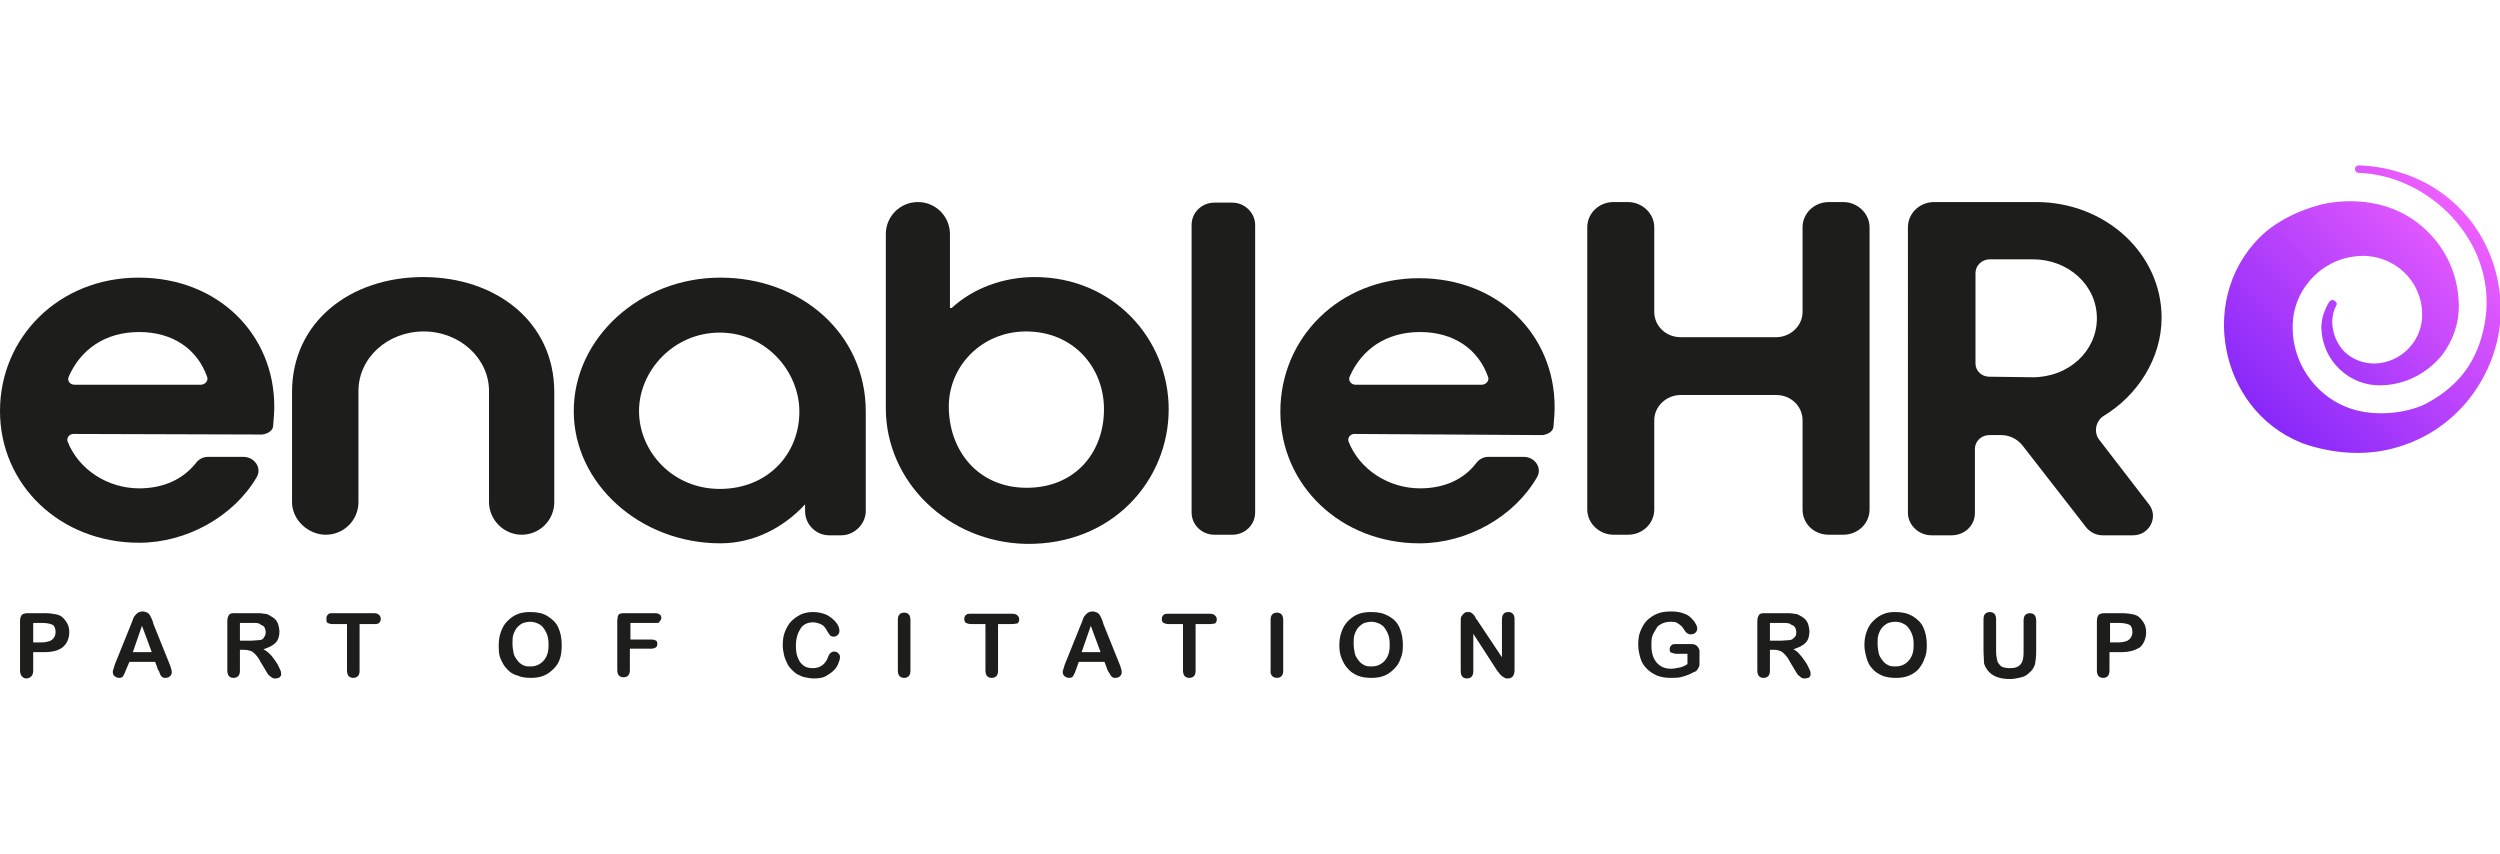
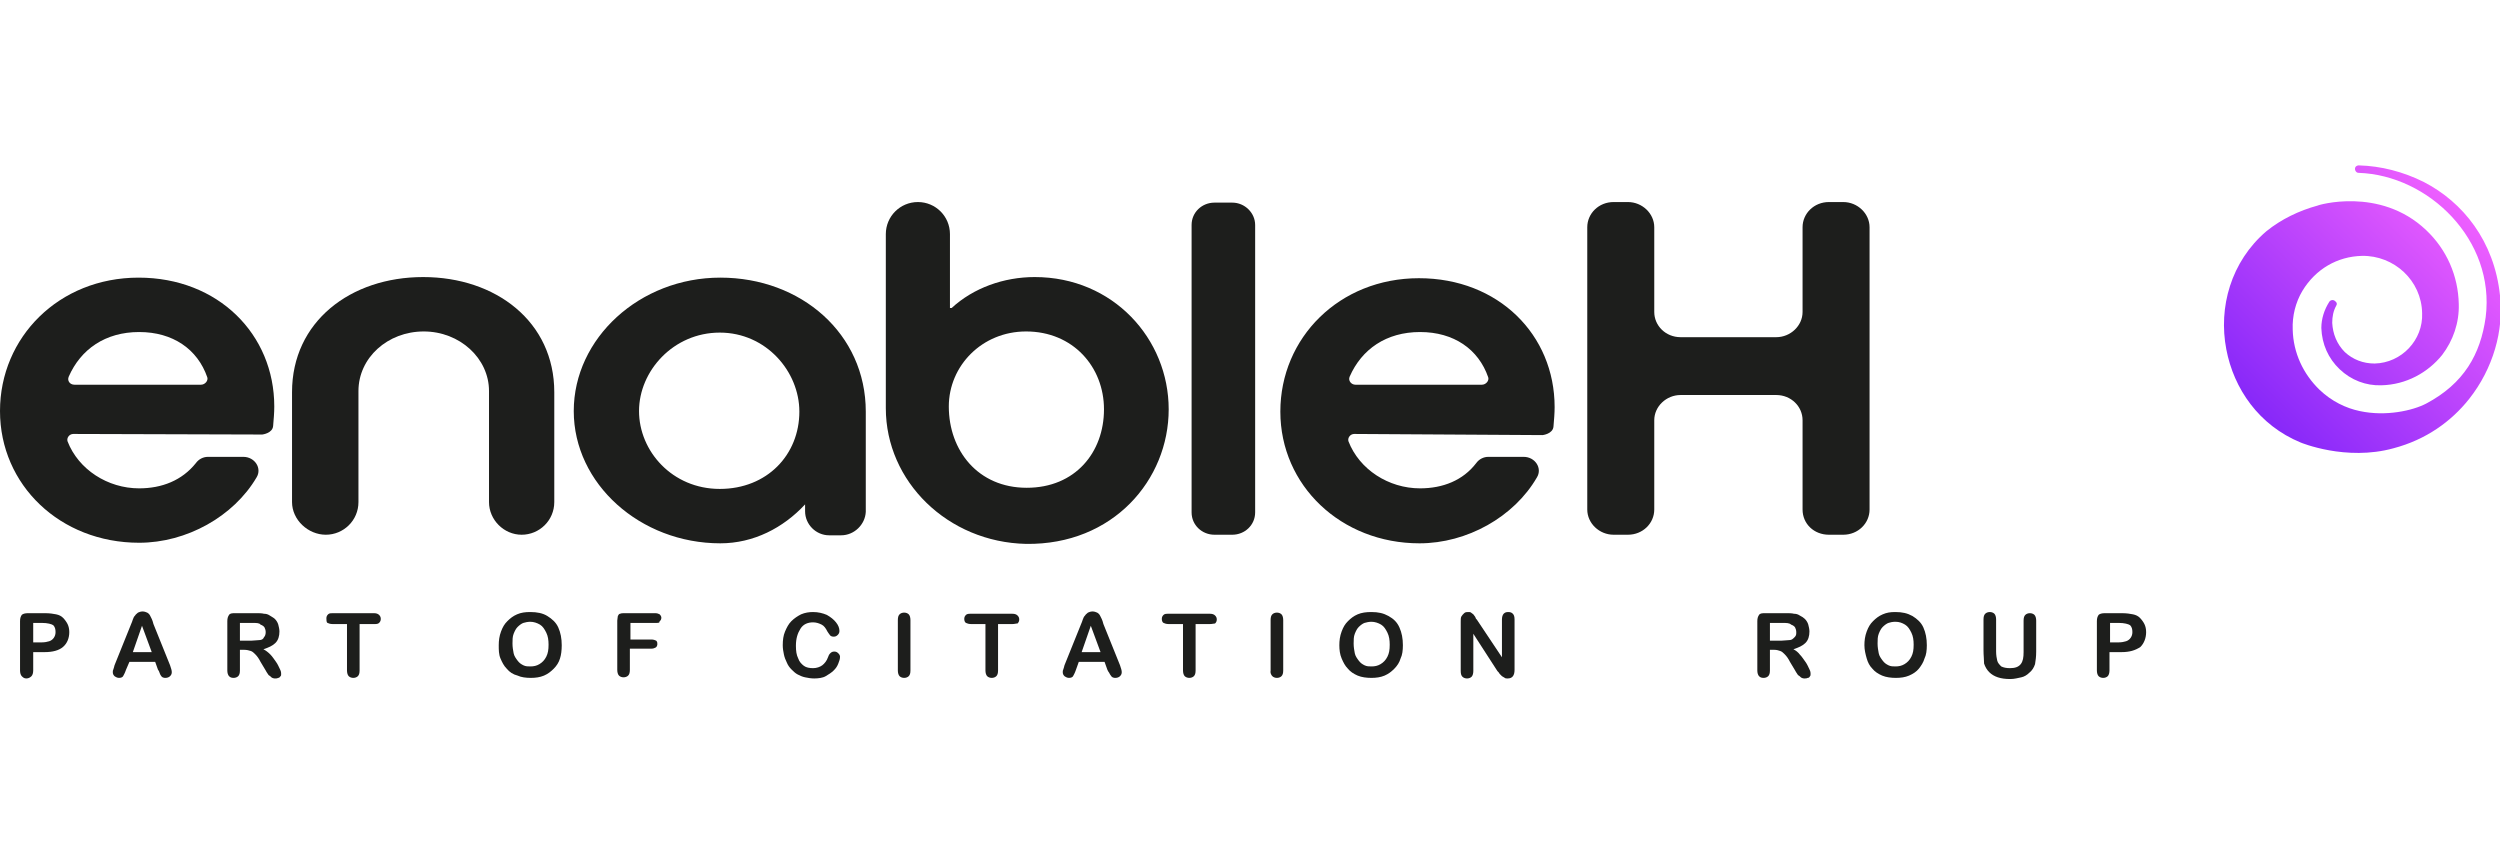
<svg xmlns="http://www.w3.org/2000/svg" version="1.1" id="Layer_1" x="0px" y="0px" viewBox="0 0 436.6 91.6" style="enable-background:new 0 0 436.6 91.6;" xml:space="preserve" width="120px" height="41px">
  <style type="text/css">
	.st0{fill:#1D1E1C;}
	.st1{fill:url(#SVGID_1_);}
</style>
  <g>
    <path class="st0" d="M154.7,42.5V12.1c0-3.1,2.5-5.6,5.6-5.6l0,0c3.1,0,5.6,2.5,5.6,5.6V25h0.3c3.8-3.5,9.1-5.4,14.5-5.4   c13.7,0,23.4,10.8,23.4,23.1s-9.7,23.7-24.9,23.5C165.5,65.9,154.7,55.3,154.7,42.5L154.7,42.5z M192.8,42.7   c0-7.4-5.4-13.6-13.6-13.6c-7.7,0-13.5,6-13.5,13.1c0,7.7,5.1,14.2,13.6,14.2S192.8,50.2,192.8,42.7z" />
-     <path class="st0" d="M12.8,47c-0.7,0-1.2,0.7-1,1.3c1.9,4.9,7,8.2,12.5,8.2c4,0,7.5-1.4,9.9-4.4c0.5-0.7,1.3-1.1,2.1-1.1h6.2   c2,0,3.3,2,2.3,3.6C40.8,61.4,32.6,66,24.3,66C10.5,66,0,55.9,0,43s10.3-23.3,24.2-23.3s23.7,9.9,23.7,22.5c0,1.1-0.1,2.2-0.2,3.4   c-0.1,1.3-1.9,1.5-1.9,1.5L12.8,47L12.8,47z M13,38.4h22.1c0.7,0,1.3-0.7,1.1-1.3c-1.7-4.9-6-7.9-11.9-7.9S14.1,32.2,12,37   C11.7,37.7,12.2,38.4,13,38.4" />
+     <path class="st0" d="M12.8,47c-0.7,0-1.2,0.7-1,1.3c1.9,4.9,7,8.2,12.5,8.2c4,0,7.5-1.4,9.9-4.4c0.5-0.7,1.3-1.1,2.1-1.1h6.2   c2,0,3.3,2,2.3,3.6C40.8,61.4,32.6,66,24.3,66C10.5,66,0,55.9,0,43s10.3-23.3,24.2-23.3s23.7,9.9,23.7,22.5c0,1.1-0.1,2.2-0.2,3.4   c-0.1,1.3-1.9,1.5-1.9,1.5L12.8,47z M13,38.4h22.1c0.7,0,1.3-0.7,1.1-1.3c-1.7-4.9-6-7.9-11.9-7.9S14.1,32.2,12,37   C11.7,37.7,12.2,38.4,13,38.4" />
    <path class="st0" d="M51,39.7c0-12.3,10.2-20.1,22.9-20.1s22.9,7.8,22.9,20.1v19.2c0,3.2-2.6,5.7-5.7,5.7s-5.7-2.6-5.7-5.7V39.5   c0-5.7-5.1-10.4-11.4-10.4s-11.4,4.6-11.4,10.4v19.4c0,3.2-2.6,5.7-5.7,5.7S51,62,51,58.9V39.7z" />
    <path class="st0" d="M146.9,64.7h-2.1c-2.3,0-4.2-1.9-4.2-4.2v-1.2c-3.8,4.1-9,6.8-14.8,6.8c-14,0-25.6-10.4-25.6-23.1   s11.5-23.3,25.6-23.3s25.4,9.8,25.4,23.4v17.5C151.1,62.8,149.2,64.7,146.9,64.7 M125.7,29.3c-8.1,0-14.1,6.7-14.1,13.7   s5.8,13.6,14.1,13.6s13.9-6,13.9-13.5C139.6,36.1,133.8,29.3,125.7,29.3" />
    <path class="st0" d="M208.1,60.7V10.5c0-2.2,1.8-3.9,4-3.9h3.1c2.2,0,4,1.8,4,3.9v50.2c0,2.2-1.8,3.9-4,3.9h-3.1   C209.9,64.6,208.1,62.9,208.1,60.7L208.1,60.7z" />
    <path class="st0" d="M236.5,47c-0.7,0-1.2,0.7-1,1.3c1.9,4.9,7,8.2,12.5,8.2c4,0,7.5-1.4,9.8-4.4c0.5-0.7,1.3-1.1,2.1-1.1h6.2   c2,0,3.3,2,2.3,3.6c-4,6.9-12.2,11.5-20.5,11.5c-13.7,0-24.3-10.1-24.3-23s10.3-23.3,24.2-23.3s23.7,9.9,23.7,22.5   c0,1.1-0.1,2.2-0.2,3.4c-0.1,1.3-1.9,1.5-1.9,1.5L236.5,47L236.5,47z M236.7,38.4h22.1c0.7,0,1.3-0.7,1.1-1.3   c-1.7-4.9-6-7.9-11.9-7.9s-10.2,3-12.3,7.8C235.4,37.7,236,38.4,236.7,38.4" />
    <path class="st0" d="M314.8,60.2V44.6c0-2.4-2-4.4-4.6-4.4h-16.7c-2.5,0-4.6,2-4.6,4.4v15.6c0,2.4-2,4.4-4.6,4.4h-2.5   c-2.5,0-4.6-2-4.6-4.4V10.9c0-2.4,2-4.4,4.6-4.4h2.5c2.5,0,4.6,2,4.6,4.4v14.8c0,2.4,2,4.4,4.6,4.4h16.7c2.5,0,4.6-2,4.6-4.4V10.9   c0-2.4,2-4.4,4.6-4.4h2.5c2.5,0,4.6,2,4.6,4.4v49.3c0,2.4-2,4.4-4.6,4.4h-2.5C316.8,64.6,314.8,62.7,314.8,60.2z" />
-     <path class="st0" d="M366.6,48l8.7,11.3c1.7,2.2,0.1,5.4-2.8,5.4h-5.3c-1.1,0-2.1-0.5-2.8-1.3L353.2,49c-0.9-1.1-2.2-1.8-3.7-1.8   h-2.1c-1.4,0-2.5,1.1-2.5,2.4v11.2c0,2.2-1.8,3.9-4.1,3.9h-3.5c-2.2,0-4.1-1.8-4.1-3.9V10.9c0-2.4,2-4.4,4.6-4.4h17.8   c12.1,0,21.9,9,21.9,20.2c0,7.1-4.2,13.6-10.2,17.2C366,44.8,365.6,46.7,366.6,48L366.6,48z M355,37.1c6.2,0,11.2-4.5,11.2-10.3   s-5-10.3-11.2-10.3h-7.5c-1.4,0-2.5,1.1-2.5,2.4v15.8c0,1.3,1.1,2.3,2.4,2.3L355,37.1L355,37.1z" />
    <path class="st0" d="M7.8,85.1h-2v3.2c0,0.4-0.1,0.8-0.3,1S5,89.7,4.6,89.7S4,89.5,3.8,89.3s-0.3-0.6-0.3-1v-8.6   c0-0.5,0.1-0.8,0.3-1.1c0.2-0.2,0.6-0.3,1.1-0.3h2.9c0.9,0,1.5,0.1,2,0.2s0.9,0.3,1.2,0.6s0.6,0.7,0.8,1.1s0.3,0.9,0.3,1.4   c0,1.1-0.4,2-1.1,2.6S9.2,85.1,7.8,85.1L7.8,85.1z M7.3,80H5.8v3.4h1.5c0.5,0,1-0.1,1.3-0.2s0.6-0.3,0.8-0.6s0.3-0.6,0.3-1   c0-0.5-0.1-0.9-0.4-1.2C9,80.2,8.3,80,7.3,80L7.3,80z" />
    <path class="st0" d="M27.6,88.2l-0.5-1.4h-4.5L22,88.2c-0.2,0.6-0.4,0.9-0.5,1.1s-0.4,0.3-0.7,0.3c-0.3,0-0.5-0.1-0.8-0.3   c-0.2-0.2-0.3-0.4-0.3-0.7c0-0.2,0-0.3,0.1-0.5s0.1-0.4,0.2-0.7l2.9-7.2c0.1-0.2,0.2-0.5,0.3-0.8s0.2-0.5,0.4-0.7   c0.1-0.2,0.3-0.3,0.5-0.5c0.2-0.1,0.5-0.2,0.8-0.2s0.6,0.1,0.8,0.2c0.2,0.1,0.4,0.3,0.5,0.5s0.2,0.4,0.3,0.6s0.2,0.5,0.3,0.9   l2.9,7.2c0.2,0.6,0.3,0.9,0.3,1.2s-0.1,0.5-0.3,0.7c-0.2,0.2-0.5,0.3-0.8,0.3c-0.2,0-0.3,0-0.5-0.1s-0.2-0.2-0.3-0.3   S28,89,27.9,88.8C27.8,88.6,27.8,88.4,27.6,88.2L27.6,88.2z M23.2,85.1h3.3l-1.7-4.6L23.2,85.1L23.2,85.1z" />
    <path class="st0" d="M42.7,84.7h-0.8v3.6c0,0.5-0.1,0.8-0.3,1s-0.5,0.3-0.8,0.3c-0.4,0-0.6-0.1-0.8-0.3c-0.2-0.2-0.3-0.6-0.3-1   v-8.6c0-0.5,0.1-0.8,0.3-1.1s0.6-0.3,1.1-0.3h3.7c0.5,0,0.9,0,1.3,0.1c0.4,0,0.7,0.1,1,0.3c0.3,0.2,0.7,0.4,0.9,0.6s0.5,0.6,0.6,1   s0.2,0.8,0.2,1.2c0,0.8-0.2,1.5-0.7,2s-1.2,0.8-2.1,1.1c0.4,0.2,0.8,0.5,1.2,0.9s0.7,0.9,1,1.3s0.5,0.9,0.7,1.3s0.2,0.6,0.2,0.8   s0,0.3-0.1,0.4s-0.2,0.3-0.4,0.3c-0.2,0.1-0.3,0.1-0.6,0.1c-0.2,0-0.5-0.1-0.6-0.2s-0.3-0.3-0.5-0.4c-0.1-0.2-0.3-0.4-0.5-0.8   l-0.9-1.5c-0.3-0.6-0.6-1-0.9-1.3c-0.3-0.3-0.5-0.5-0.8-0.6S43.1,84.7,42.7,84.7L42.7,84.7z M44,80h-2.1v3.1h2c0.5,0,1-0.1,1.4-0.1   s0.7-0.2,0.8-0.5c0.2-0.2,0.3-0.5,0.3-0.9c0-0.3-0.1-0.6-0.2-0.8s-0.4-0.4-0.7-0.5C45.3,80,44.8,80,44,80L44,80z" />
    <path class="st0" d="M65.3,80.2h-2.5v8.1c0,0.5-0.1,0.8-0.3,1s-0.5,0.3-0.8,0.3s-0.6-0.1-0.8-0.3s-0.3-0.6-0.3-1v-8.1h-2.5   c-0.4,0-0.7-0.1-0.9-0.2S57,79.5,57,79.2s0.1-0.5,0.3-0.7s0.5-0.2,0.8-0.2h7.2c0.4,0,0.7,0.1,0.9,0.3c0.2,0.2,0.3,0.4,0.3,0.7   s-0.1,0.5-0.3,0.7S65.7,80.2,65.3,80.2L65.3,80.2z" />
    <path class="st0" d="M92.6,78.1c1.2,0,2.2,0.2,3,0.7s1.5,1.1,1.9,2s0.6,1.9,0.6,3.1c0,0.9-0.1,1.7-0.3,2.3   c-0.2,0.7-0.6,1.3-1.1,1.8s-1,0.9-1.7,1.2c-0.7,0.3-1.5,0.4-2.3,0.4s-1.7-0.1-2.3-0.4C89.6,89,89,88.6,88.5,88   c-0.5-0.5-0.8-1.1-1.1-1.8s-0.3-1.5-0.3-2.3s0.1-1.6,0.4-2.4s0.6-1.3,1.1-1.8s1-0.9,1.7-1.2S91.7,78.1,92.6,78.1L92.6,78.1z    M95.8,83.8c0-0.8-0.1-1.5-0.4-2.1s-0.6-1.1-1.1-1.4s-1.1-0.5-1.7-0.5c-0.4,0-0.9,0.1-1.2,0.2s-0.7,0.4-1,0.7   c-0.3,0.3-0.5,0.7-0.7,1.2s-0.2,1.1-0.2,1.7s0.1,1.2,0.2,1.7s0.4,0.9,0.7,1.3s0.6,0.6,1,0.8c0.4,0.2,0.8,0.2,1.2,0.2   c0.6,0,1.1-0.1,1.6-0.4s0.9-0.7,1.2-1.3S95.8,84.7,95.8,83.8L95.8,83.8z" />
    <path class="st0" d="M114.6,80h-4.5v2.9h3.7c0.3,0,0.6,0.1,0.8,0.2c0.2,0.2,0.2,0.4,0.2,0.6s-0.1,0.5-0.3,0.6s-0.4,0.2-0.8,0.2H110   v3.7c0,0.5-0.1,0.8-0.3,1s-0.5,0.3-0.8,0.3s-0.6-0.1-0.8-0.3s-0.3-0.6-0.3-1v-8.6c0-0.3,0.1-0.6,0.1-0.8c0.1-0.2,0.2-0.4,0.4-0.4   c0.2-0.1,0.5-0.1,0.8-0.1h5.3c0.4,0,0.6,0.1,0.8,0.2c0.2,0.2,0.3,0.4,0.3,0.6s-0.1,0.5-0.3,0.6C115.2,80,115,80,114.6,80L114.6,80z   " />
    <path class="st0" d="M146.7,85.9c0,0.4-0.1,0.7-0.3,1.2s-0.4,0.8-0.8,1.2s-0.9,0.7-1.4,1s-1.3,0.4-2,0.4c-0.6,0-1.1-0.1-1.6-0.2   s-0.9-0.3-1.3-0.5s-0.8-0.6-1.1-0.9s-0.6-0.7-0.8-1.2c-0.2-0.4-0.4-0.9-0.5-1.4s-0.2-1-0.2-1.6c0-0.9,0.1-1.7,0.4-2.4   s0.6-1.3,1.1-1.8s1.1-0.9,1.7-1.2c0.7-0.3,1.4-0.4,2.1-0.4c0.9,0,1.7,0.2,2.4,0.5c0.7,0.4,1.2,0.8,1.6,1.3s0.6,1,0.6,1.5   c0,0.3-0.1,0.5-0.3,0.7s-0.4,0.3-0.7,0.3s-0.5-0.1-0.6-0.2s-0.3-0.4-0.5-0.7c-0.3-0.6-0.6-1-1-1.2s-0.9-0.4-1.5-0.4   c-0.9,0-1.7,0.3-2.2,1.1s-0.8,1.7-0.8,3c0,0.9,0.1,1.6,0.4,2.2c0.2,0.6,0.6,1,1,1.3s1,0.4,1.6,0.4s1.2-0.2,1.6-0.5s0.8-0.8,1-1.4   c0.1-0.3,0.2-0.5,0.4-0.7s0.4-0.3,0.7-0.3s0.5,0.1,0.7,0.3S146.7,85.7,146.7,85.9L146.7,85.9z" />
    <path class="st0" d="M156.8,88.3v-8.8c0-0.5,0.1-0.8,0.3-1s0.5-0.3,0.8-0.3s0.6,0.1,0.8,0.3c0.2,0.2,0.3,0.6,0.3,1v8.8   c0,0.5-0.1,0.8-0.3,1s-0.5,0.3-0.8,0.3s-0.6-0.1-0.8-0.3C156.9,89.1,156.8,88.7,156.8,88.3L156.8,88.3z" />
    <path class="st0" d="M176.8,80.2h-2.5v8.1c0,0.5-0.1,0.8-0.3,1s-0.5,0.3-0.8,0.3s-0.6-0.1-0.8-0.3s-0.3-0.6-0.3-1v-8.1h-2.5   c-0.4,0-0.7-0.1-0.9-0.2s-0.3-0.4-0.3-0.7s0.1-0.5,0.3-0.7s0.5-0.2,0.9-0.2h7.2c0.4,0,0.7,0.1,0.9,0.3c0.2,0.2,0.3,0.4,0.3,0.7   s-0.1,0.5-0.3,0.7C177.4,80.1,177.2,80.2,176.8,80.2L176.8,80.2z" />
    <path class="st0" d="M193.4,88.2l-0.5-1.4h-4.5l-0.5,1.4c-0.2,0.6-0.4,0.9-0.5,1.1s-0.4,0.3-0.7,0.3s-0.5-0.1-0.8-0.3   c-0.2-0.2-0.3-0.4-0.3-0.7c0-0.2,0-0.3,0.1-0.5s0.1-0.4,0.2-0.7l2.9-7.2c0.1-0.2,0.2-0.5,0.3-0.8s0.2-0.5,0.4-0.7   c0.1-0.2,0.3-0.3,0.5-0.5c0.2-0.1,0.5-0.2,0.8-0.2s0.6,0.1,0.8,0.2s0.4,0.3,0.5,0.5s0.2,0.4,0.3,0.6s0.2,0.5,0.3,0.9l2.9,7.2   c0.2,0.6,0.3,0.9,0.3,1.2s-0.1,0.5-0.3,0.7s-0.5,0.3-0.8,0.3c-0.2,0-0.3,0-0.5-0.1s-0.2-0.2-0.3-0.3c-0.1-0.1-0.2-0.3-0.3-0.5   C193.6,88.6,193.5,88.4,193.4,88.2L193.4,88.2z M188.9,85.1h3.3l-1.7-4.6L188.9,85.1L188.9,85.1z" />
    <path class="st0" d="M211.3,80.2h-2.5v8.1c0,0.5-0.1,0.8-0.3,1s-0.5,0.3-0.8,0.3s-0.6-0.1-0.8-0.3s-0.3-0.6-0.3-1v-8.1h-2.5   c-0.4,0-0.7-0.1-0.9-0.2s-0.3-0.4-0.3-0.7s0.1-0.5,0.3-0.7s0.5-0.2,0.9-0.2h7.2c0.4,0,0.7,0.1,0.9,0.3c0.2,0.2,0.3,0.4,0.3,0.7   s-0.1,0.5-0.3,0.7C212,80.1,211.7,80.2,211.3,80.2L211.3,80.2z" />
    <path class="st0" d="M221.9,88.3v-8.8c0-0.5,0.1-0.8,0.3-1s0.5-0.3,0.8-0.3s0.6,0.1,0.8,0.3c0.2,0.2,0.3,0.6,0.3,1v8.8   c0,0.5-0.1,0.8-0.3,1s-0.5,0.3-0.8,0.3s-0.6-0.1-0.8-0.3S221.8,88.7,221.9,88.3L221.9,88.3z" />
    <path class="st0" d="M239.5,78.1c1.2,0,2.1,0.2,3,0.7s1.5,1.1,1.9,2s0.6,1.9,0.6,3.1c0,0.9-0.1,1.7-0.4,2.3   c-0.2,0.7-0.6,1.3-1.1,1.8s-1,0.9-1.7,1.2c-0.7,0.3-1.5,0.4-2.3,0.4s-1.7-0.1-2.4-0.4s-1.3-0.7-1.7-1.2c-0.5-0.5-0.8-1.1-1.1-1.8   s-0.4-1.5-0.4-2.3s0.1-1.6,0.4-2.4s0.6-1.3,1.1-1.8s1-0.9,1.7-1.2S238.6,78.1,239.5,78.1L239.5,78.1z M242.7,83.8   c0-0.8-0.1-1.5-0.4-2.1c-0.3-0.6-0.6-1.1-1.1-1.4s-1.1-0.5-1.7-0.5c-0.4,0-0.9,0.1-1.2,0.2s-0.7,0.4-1,0.7   c-0.3,0.3-0.5,0.7-0.7,1.2s-0.2,1.1-0.2,1.7s0.1,1.2,0.2,1.7s0.4,0.9,0.7,1.3s0.6,0.6,1,0.8c0.4,0.2,0.8,0.2,1.2,0.2   c0.6,0,1.1-0.1,1.6-0.4s0.9-0.7,1.2-1.3S242.7,84.7,242.7,83.8L242.7,83.8z" />
    <path class="st0" d="M257.9,79.4l4.4,6.6v-6.6c0-0.4,0.1-0.8,0.3-1s0.4-0.3,0.8-0.3s0.6,0.1,0.8,0.3c0.2,0.2,0.3,0.5,0.3,1v8.8   c0,1-0.4,1.5-1.2,1.5c-0.2,0-0.4,0-0.5-0.1c-0.2-0.1-0.3-0.2-0.5-0.3c-0.1-0.1-0.3-0.3-0.4-0.4c-0.1-0.2-0.2-0.3-0.4-0.5l-4.2-6.5   v6.5c0,0.4-0.1,0.8-0.3,1c-0.2,0.2-0.5,0.3-0.8,0.3s-0.6-0.1-0.8-0.3s-0.3-0.5-0.3-1v-8.6c0-0.4,0-0.7,0.1-0.9   c0.1-0.2,0.3-0.4,0.5-0.6s0.5-0.2,0.7-0.2s0.4,0,0.5,0.1s0.3,0.2,0.4,0.3c0.1,0.1,0.2,0.3,0.3,0.4S257.7,79.3,257.9,79.4   L257.9,79.4z" />
-     <path class="st0" d="M296.8,84.9V87c0,0.3,0,0.5-0.1,0.7s-0.2,0.3-0.3,0.5s-0.3,0.3-0.6,0.4c-0.7,0.4-1.3,0.6-2,0.8   c-0.6,0.2-1.3,0.2-2,0.2c-0.9,0-1.6-0.1-2.4-0.4c-0.7-0.3-1.3-0.7-1.8-1.2s-0.9-1.1-1.1-1.8s-0.4-1.5-0.4-2.4s0.1-1.7,0.4-2.4   c0.3-0.7,0.6-1.3,1.1-1.8s1.1-0.9,1.8-1.2c0.7-0.3,1.5-0.4,2.5-0.4c0.8,0,1.4,0.1,2,0.3c0.6,0.2,1,0.4,1.4,0.8s0.6,0.6,0.8,1   c0.2,0.3,0.3,0.6,0.3,0.9s-0.1,0.5-0.3,0.7c-0.2,0.2-0.5,0.3-0.8,0.3c-0.2,0-0.3,0-0.5-0.1c-0.1-0.1-0.3-0.2-0.4-0.3   c-0.3-0.4-0.5-0.8-0.7-1s-0.5-0.4-0.8-0.6s-0.8-0.2-1.2-0.2s-1,0.1-1.4,0.3s-0.8,0.4-1,0.8s-0.5,0.8-0.7,1.3s-0.2,1.1-0.2,1.7   c0,1.3,0.3,2.3,0.9,3s1.4,1.1,2.5,1.1c0.5,0,1-0.1,1.5-0.2s0.9-0.3,1.4-0.6v-1.8h-1.8c-0.4,0-0.7-0.1-1-0.2s-0.3-0.3-0.3-0.7   c0-0.2,0.1-0.4,0.3-0.6c0.2-0.2,0.4-0.2,0.7-0.2h2.6c0.3,0,0.6,0,0.8,0.1c0.2,0.1,0.4,0.2,0.5,0.4S296.8,84.5,296.8,84.9   L296.8,84.9z" />
    <path class="st0" d="M309.9,84.7h-0.8v3.6c0,0.5-0.1,0.8-0.3,1s-0.5,0.3-0.8,0.3c-0.4,0-0.6-0.1-0.8-0.3c-0.2-0.2-0.3-0.6-0.3-1   v-8.6c0-0.5,0.1-0.8,0.3-1.1s0.6-0.3,1.1-0.3h3.7c0.5,0,0.9,0,1.3,0.1c0.4,0,0.7,0.1,1,0.3c0.4,0.2,0.7,0.4,0.9,0.6s0.5,0.6,0.6,1   s0.2,0.8,0.2,1.2c0,0.8-0.2,1.5-0.7,2s-1.2,0.8-2.1,1.1c0.4,0.2,0.8,0.5,1.1,0.9c0.4,0.4,0.7,0.9,1,1.3s0.5,0.9,0.7,1.3   s0.2,0.6,0.2,0.8s0,0.3-0.1,0.4c-0.1,0.2-0.2,0.3-0.4,0.3c-0.2,0.1-0.4,0.1-0.6,0.1s-0.5-0.1-0.6-0.2s-0.3-0.3-0.5-0.4   c-0.1-0.2-0.3-0.4-0.5-0.8l-0.9-1.5c-0.3-0.6-0.6-1-0.9-1.3s-0.5-0.5-0.8-0.6S310.3,84.7,309.9,84.7L309.9,84.7z M311.2,80h-2.1   v3.1h2c0.5,0,1-0.1,1.4-0.1s0.6-0.2,0.9-0.5s0.3-0.5,0.3-0.9c0-0.3-0.1-0.6-0.2-0.8s-0.4-0.4-0.7-0.5C312.5,80,312,80,311.2,80   L311.2,80z" />
    <path class="st0" d="M331,78.1c1.2,0,2.1,0.2,3,0.7c0.8,0.5,1.5,1.1,1.9,2s0.6,1.9,0.6,3.1c0,0.9-0.1,1.7-0.4,2.3   c-0.2,0.7-0.6,1.3-1,1.8s-1,0.9-1.7,1.2c-0.7,0.3-1.5,0.4-2.3,0.4s-1.7-0.1-2.4-0.4s-1.3-0.7-1.7-1.2c-0.5-0.5-0.8-1.1-1-1.8   s-0.4-1.5-0.4-2.3s0.1-1.6,0.4-2.4s0.6-1.3,1.1-1.8s1-0.9,1.7-1.2S330.1,78.1,331,78.1L331,78.1z M334.2,83.8   c0-0.8-0.1-1.5-0.4-2.1s-0.6-1.1-1.1-1.4s-1-0.5-1.7-0.5c-0.5,0-0.9,0.1-1.2,0.2s-0.7,0.4-1,0.7c-0.3,0.3-0.5,0.7-0.7,1.2   s-0.2,1.1-0.2,1.7s0.1,1.2,0.2,1.7s0.4,0.9,0.7,1.3s0.6,0.6,1,0.8c0.4,0.2,0.8,0.2,1.2,0.2c0.6,0,1.1-0.1,1.6-0.4s0.9-0.7,1.2-1.3   S334.2,84.7,334.2,83.8L334.2,83.8z" />
    <path class="st0" d="M346.4,84.8v-5.4c0-0.5,0.1-0.8,0.3-1c0.2-0.2,0.5-0.3,0.8-0.3s0.6,0.1,0.8,0.3c0.2,0.2,0.3,0.6,0.3,1V85   c0,0.6,0.1,1.2,0.2,1.6s0.4,0.7,0.7,1c0.4,0.2,0.9,0.3,1.5,0.3c0.9,0,1.5-0.2,1.9-0.7s0.5-1.2,0.5-2.1v-5.5c0-0.5,0.1-0.8,0.3-1   c0.2-0.2,0.5-0.3,0.8-0.3s0.6,0.1,0.8,0.3c0.2,0.2,0.3,0.6,0.3,1V85c0,0.9-0.1,1.6-0.2,2.2c-0.2,0.6-0.5,1.1-1,1.5   c-0.4,0.4-0.9,0.7-1.4,0.8s-1.2,0.3-1.9,0.3c-0.9,0-1.6-0.1-2.2-0.3c-0.6-0.2-1.1-0.5-1.5-0.9s-0.7-0.9-0.9-1.5   C346.5,86.4,346.4,85.7,346.4,84.8L346.4,84.8z" />
    <path class="st0" d="M370.5,85.1h-2.1v3.2c0,0.4-0.1,0.8-0.3,1s-0.5,0.3-0.8,0.3s-0.6-0.1-0.8-0.3c-0.2-0.2-0.3-0.6-0.3-1v-8.6   c0-0.5,0.1-0.8,0.3-1.1c0.2-0.2,0.6-0.3,1.1-0.3h2.9c0.9,0,1.5,0.1,2,0.2s0.9,0.3,1.2,0.6s0.6,0.7,0.8,1.1s0.3,0.9,0.3,1.4   c0,1.1-0.4,2-1,2.6C372.9,84.8,371.9,85.1,370.5,85.1L370.5,85.1z M370,80h-1.5v3.4h1.5c0.5,0,1-0.1,1.3-0.2s0.6-0.3,0.8-0.6   s0.3-0.6,0.3-1c0-0.5-0.1-0.9-0.4-1.2C371.7,80.2,371,80,370,80L370,80z" />
    <linearGradient id="SVGID_1_" gradientUnits="userSpaceOnUse" x1="395.352" y1="49.532" x2="430.848" y2="85.028" gradientTransform="matrix(1 0 0 -1 0 94)">
      <stop offset="0" style="stop-color:#8728F9" />
      <stop offset="0.723" style="stop-color:#D04FFD" />
      <stop offset="0.995" style="stop-color:#ED5EFF" />
    </linearGradient>
    <path class="st1" d="M423.7,11.4c3.6,3.4,5.6,8,5.7,12.9c0.1,3.3-1,6.4-2.9,8.9c-2.5,3.1-6.3,5.2-10.6,5.3   c-2.7,0.1-5.3-0.9-7.3-2.8c-2-1.9-3.1-4.4-3.2-7.2c0-1.6,0.5-3.2,1.4-4.6l0,0l0,0c0.2-0.3,0.7-0.4,1-0.1c0.3,0.2,0.4,0.5,0.2,0.8   l0,0c-0.5,0.9-0.7,1.9-0.7,3c0.1,1.9,0.8,3.7,2.2,5.1c1.4,1.3,3.2,2,5.2,2c4.7-0.1,8.5-4.1,8.3-8.8c-0.1-5.7-4.9-10.1-10.5-10   c-4.3,0.1-8.1,2.3-10.4,6.1c-1.2,2-1.8,4.4-1.7,6.8c0.1,4,1.8,7.7,4.7,10.5c2.1,2,4.6,3.2,7,3.7c4.6,1,9.3-0.1,11.6-1.3   c6.6-3.5,9.5-8.6,10.4-15.1c1.7-13.5-10-24.8-22.2-25.2c-0.3,0-0.5-0.2-0.6-0.5c-0.1-0.4,0.1-0.7,0.5-0.8c0.1,0,0.1,0,0.2,0   c3.8,0.1,7.7,1.1,11.3,2.9c6.8,3.5,12.3,10.3,13.3,19.8c0.7,6.1-1.2,12.8-5.4,18.1c-3.1,3.9-7.5,7.1-13.2,8.6   c-8.3,2.3-16.2-1-16.2-1c-7.3-3-11.7-9.4-13-16.3c-1.4-7.3,0.8-15.3,7-20.6c2.6-2.1,5.7-3.6,9-4.5C404.6,7.1,415.6,3.7,423.7,11.4z   " />
  </g>
</svg>